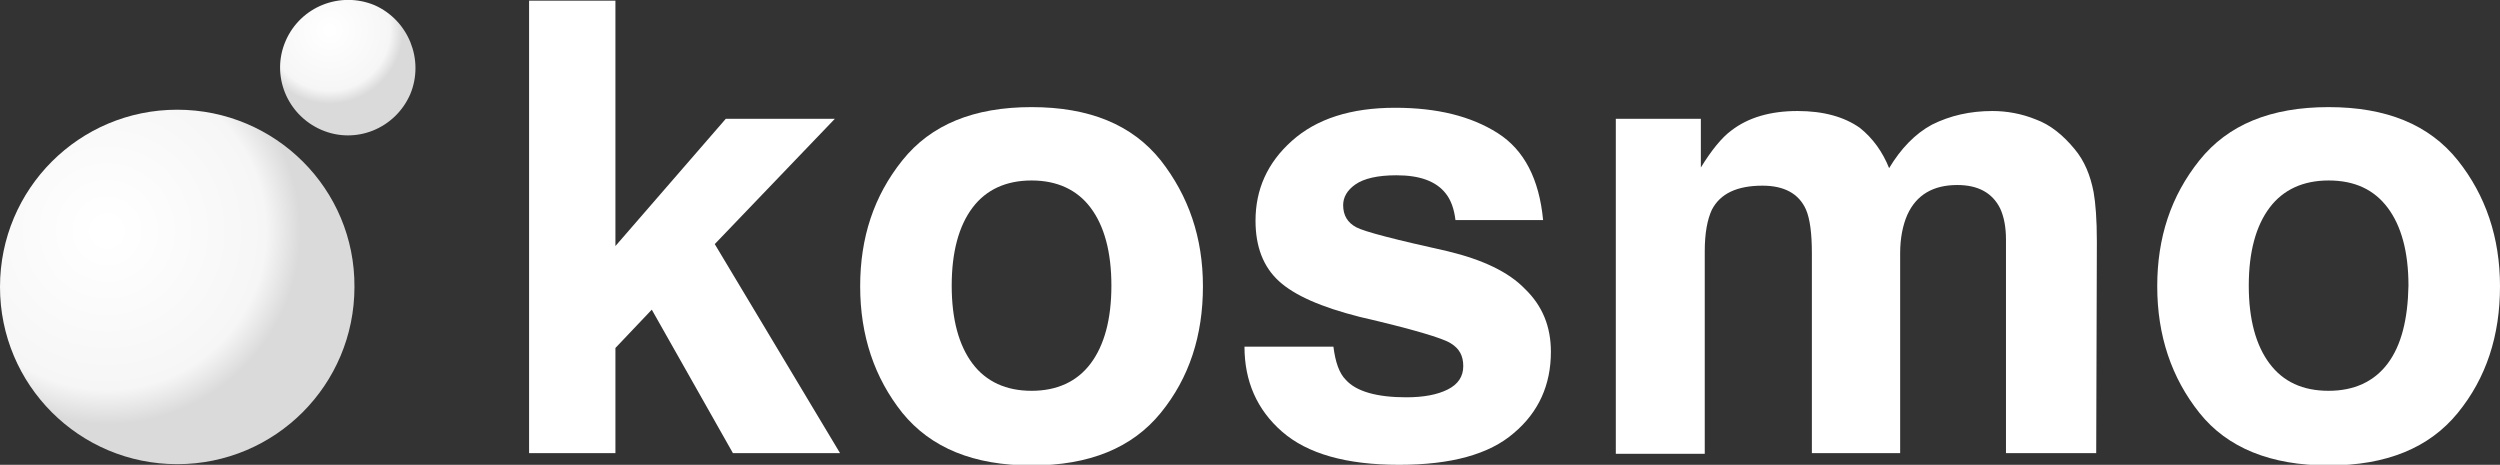
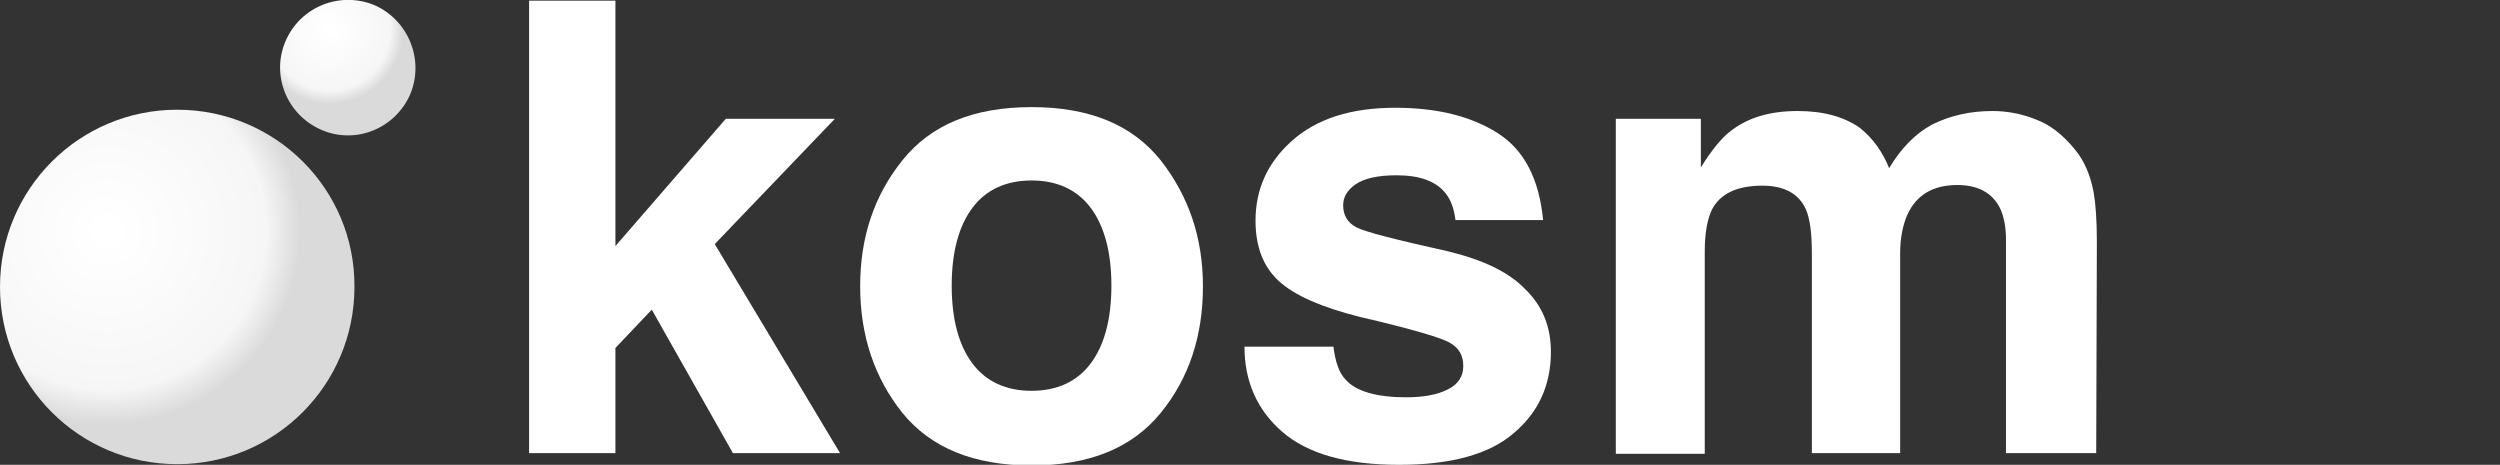
<svg xmlns="http://www.w3.org/2000/svg" version="1.1" id="Calque_1" x="0px" y="0px" viewBox="0 0 385.1 71.6" style="enable-background:new 0 0 385.1 71.6;" xml:space="preserve">
  <rect x="0" y="0" width="385.1" height="71.6" fill="#333333" stroke="none" />
  <style type="text/css">
	.st0{fill:none;}
	.st1{fill:url(#SVGID_1_);}
	.st2{fill:url(#SVGID_2_);}
	.st3{fill:#FFFFFF;}
</style>
  <g>
    <path class="st0" d="M358.7,27.9c-4,0-7,1.4-9.1,4.2c-2.1,2.8-3.2,6.8-3.2,12c0,5.2,1.1,9.2,3.2,12s5.2,4.2,9.1,4.2   c4,0,7-1.4,9.1-4.2c2.1-2.8,3.2-6.8,3.2-12c0-5.2-1.1-9.2-3.2-12C365.6,29.3,362.6,27.9,358.7,27.9z" />
    <path class="st0" d="M158.9,27.9c-4,0-7,1.4-9.1,4.2c-2.1,2.8-3.2,6.8-3.2,12c0,5.2,1.1,9.2,3.2,12c2.1,2.8,5.2,4.2,9.1,4.2   s7-1.4,9.1-4.2c2.1-2.8,3.2-6.8,3.2-12c0-5.2-1.1-9.2-3.2-12C165.9,29.3,162.8,27.9,158.9,27.9z" />
    <radialGradient id="SVGID_1_" cx="2811.338" cy="-3347.692" r="17.756" gradientTransform="matrix(0 -1.678 1.678 0 5633.941 4752.975)" gradientUnits="userSpaceOnUse">
      <stop offset="4.951260e-02" style="stop-color:#FFFFFF" />
      <stop offset="0.821" style="stop-color:#F6F6F6" />
      <stop offset="1" style="stop-color:#DADADA" />
    </radialGradient>
    <path class="st1" d="M27.3,16.9C12.2,16.9,0,29.1,0,44.2c0,15.1,12.2,27.3,27.3,27.3c15.1,0,27.3-12.2,27.3-27.3   C54.7,29.1,42.4,16.9,27.3,16.9z" />
    <radialGradient id="SVGID_2_" cx="1657.994" cy="-2991.98" r="6.752" gradientTransform="matrix(0.662 -1.542 1.542 0.662 3566.82 4541.971)" gradientUnits="userSpaceOnUse">
      <stop offset="4.951260e-02" style="stop-color:#FFFFFF" />
      <stop offset="0.821" style="stop-color:#F6F6F6" />
      <stop offset="1" style="stop-color:#DADADA" />
    </radialGradient>
    <path class="st2" d="M57.7,0.8C52.4-1.4,46.3,1,44,6.3c-2.3,5.3,0.2,11.4,5.5,13.7c5.3,2.3,11.4-0.2,13.7-5.5   C65.4,9.2,62.9,3.1,57.7,0.8z" />
    <polygon class="st3" points="128.6,18.3 111.8,18.3 94.8,37.9 94.8,0.1 81.5,0.1 81.5,69.8 94.8,69.8 94.8,53.6 100.4,47.7    112.9,69.8 129.4,69.8 110.1,37.6  " />
    <path class="st3" d="M158.9,16.5c-8.9,0-15.5,2.7-19.9,8.2c-4.4,5.5-6.5,11.9-6.5,19.4c0,7.6,2.2,14.1,6.5,19.5   c4.4,5.4,11,8.1,19.9,8.1s15.5-2.7,19.9-8.1s6.5-11.9,6.5-19.5c0-7.5-2.2-13.9-6.5-19.4C174.4,19.2,167.8,16.5,158.9,16.5z M168,56   c-2.1,2.8-5.2,4.2-9.1,4.2s-7-1.4-9.1-4.2c-2.1-2.8-3.2-6.8-3.2-12c0-5.2,1.1-9.2,3.2-12c2.1-2.8,5.2-4.2,9.1-4.2s7,1.4,9.1,4.2   c2.1,2.8,3.2,6.8,3.2,12C171.2,49.2,170.1,53.2,168,56z" />
    <path class="st3" d="M223,38.7c-8.1-1.8-12.8-3-14.1-3.7c-1.3-0.7-2-1.8-2-3.4c0-1.2,0.6-2.3,1.9-3.2c1.3-0.9,3.4-1.4,6.3-1.4   c3.6,0,6.1,0.9,7.6,2.8c0.8,1,1.3,2.4,1.5,4.1h13.5c-0.6-6.3-2.9-10.8-7-13.4c-4.1-2.6-9.3-3.9-15.8-3.9c-6.8,0-12.1,1.7-15.9,5.1   c-3.8,3.4-5.6,7.5-5.6,12.3c0,4,1.2,7.1,3.6,9.3c2.4,2.2,6.5,4,12.4,5.5c8.2,1.9,12.9,3.3,14.1,4.1c1.3,0.8,1.9,1.9,1.9,3.5   c0,1.6-0.8,2.8-2.4,3.6c-1.6,0.8-3.7,1.2-6.4,1.2c-4.5,0-7.7-0.9-9.3-2.7c-1-1-1.6-2.7-1.9-5.1h-13.7c0,5.3,1.9,9.7,5.8,13.1   c3.9,3.4,9.9,5.1,18,5.1c8,0,13.9-1.6,17.7-4.9c3.8-3.2,5.7-7.4,5.7-12.5c0-3.9-1.3-7.1-4-9.7C232.4,41.9,228.4,40,223,38.7z" />
    <path class="st3" d="M319.6,23c-1.8-2.2-3.8-3.8-6-4.6c-2.2-0.9-4.5-1.3-6.7-1.3c-3.4,0-6.5,0.7-9.3,2.1c-2.6,1.4-4.8,3.7-6.6,6.7   c-1-2.5-2.5-4.6-4.5-6.2c-2.4-1.7-5.6-2.6-9.6-2.6c-4.2,0-7.6,1-10.2,3c-1.5,1.1-3.1,3.1-4.7,5.7v-7.5h-13.1v51.6h13.7V38.7   c0-2.8,0.4-4.9,1.1-6.4c1.3-2.5,3.9-3.7,7.8-3.7c3.3,0,5.6,1.2,6.7,3.7c0.6,1.4,0.9,3.6,0.9,6.7v30.8h13.6V39   c0-2.3,0.4-4.3,1.1-5.9c1.4-3.1,4-4.6,7.7-4.6c3.2,0,5.4,1.2,6.6,3.6c0.6,1.3,0.9,2.9,0.9,4.8v32.9h13.9l0.1-32.6   c0-3.4-0.2-5.9-0.5-7.6C322,27,321.1,24.8,319.6,23z" />
-     <path class="st3" d="M378.6,24.7c-4.4-5.5-11-8.2-19.9-8.2c-8.9,0-15.5,2.7-19.9,8.2c-4.4,5.5-6.5,11.9-6.5,19.4   c0,7.6,2.2,14.1,6.5,19.5s11,8.1,19.9,8.1c8.9,0,15.5-2.7,19.9-8.1c4.4-5.4,6.5-11.9,6.5-19.5C385.1,36.6,382.9,30.1,378.6,24.7z    M367.8,56c-2.1,2.8-5.2,4.2-9.1,4.2c-4,0-7-1.4-9.1-4.2s-3.2-6.8-3.2-12c0-5.2,1.1-9.2,3.2-12c2.1-2.8,5.2-4.2,9.1-4.2   c4,0,7,1.4,9.1,4.2c2.1,2.8,3.2,6.8,3.2,12C370.9,49.2,369.9,53.2,367.8,56z" />
  </g>
</svg>